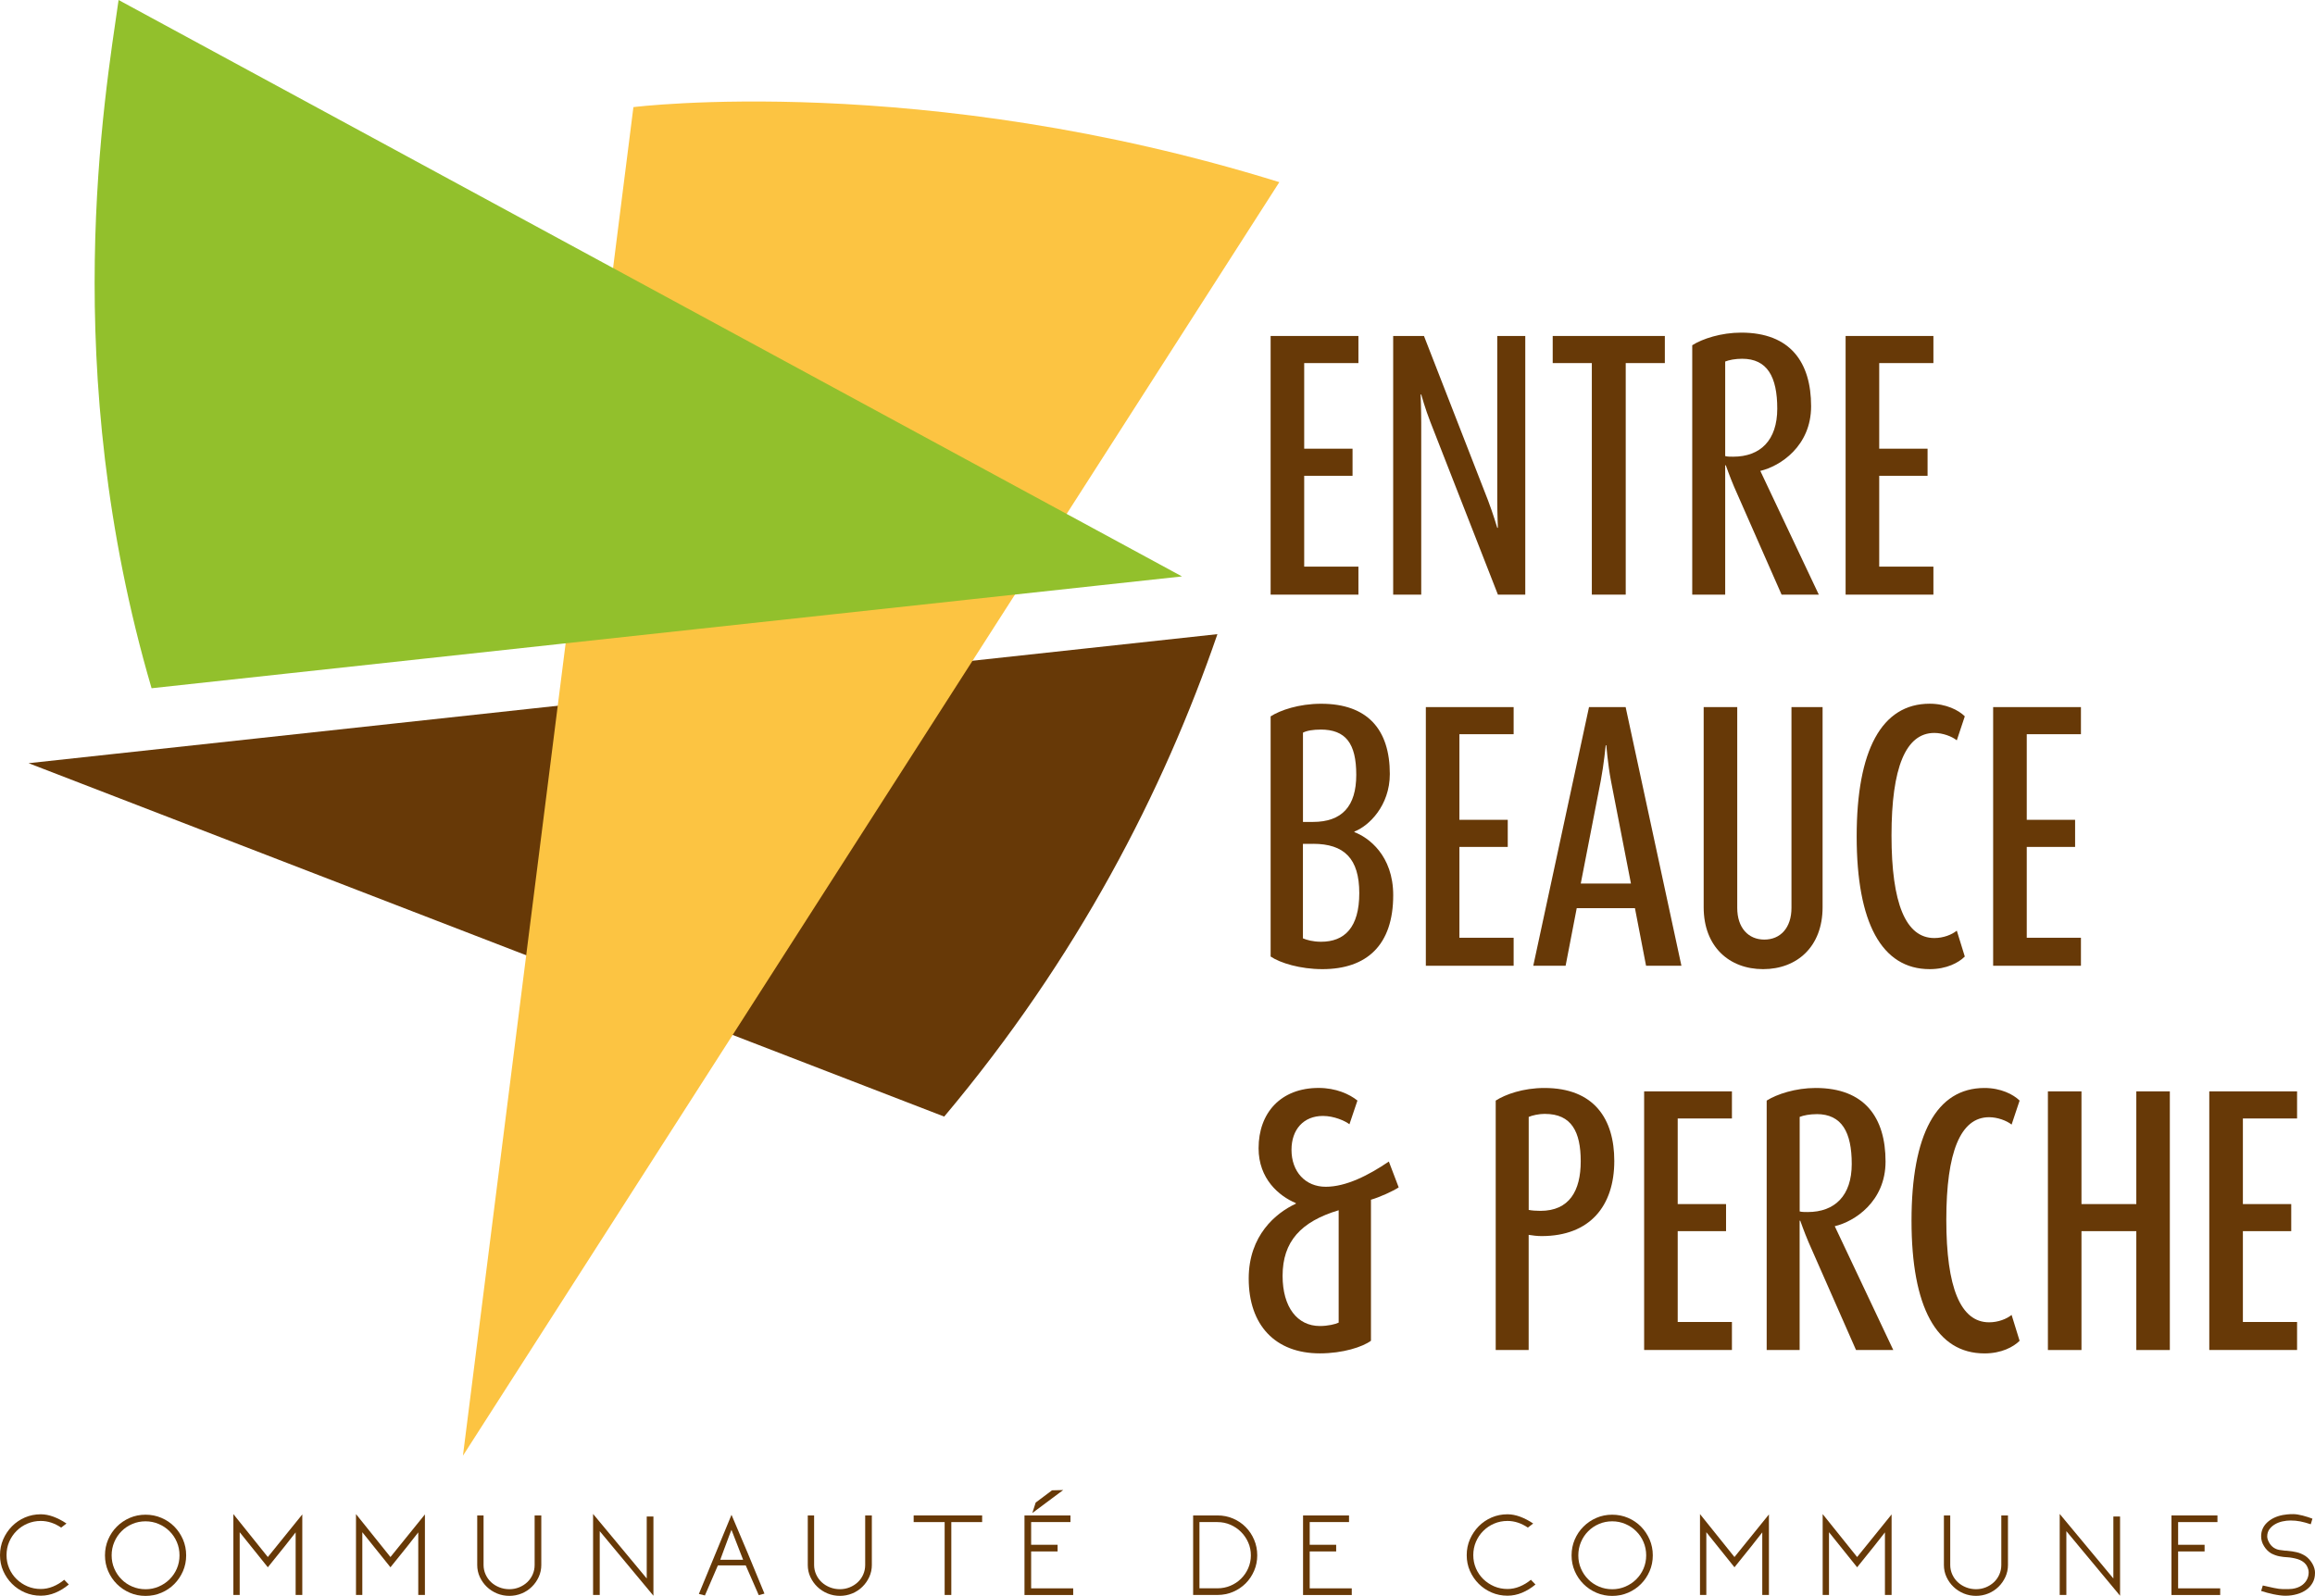
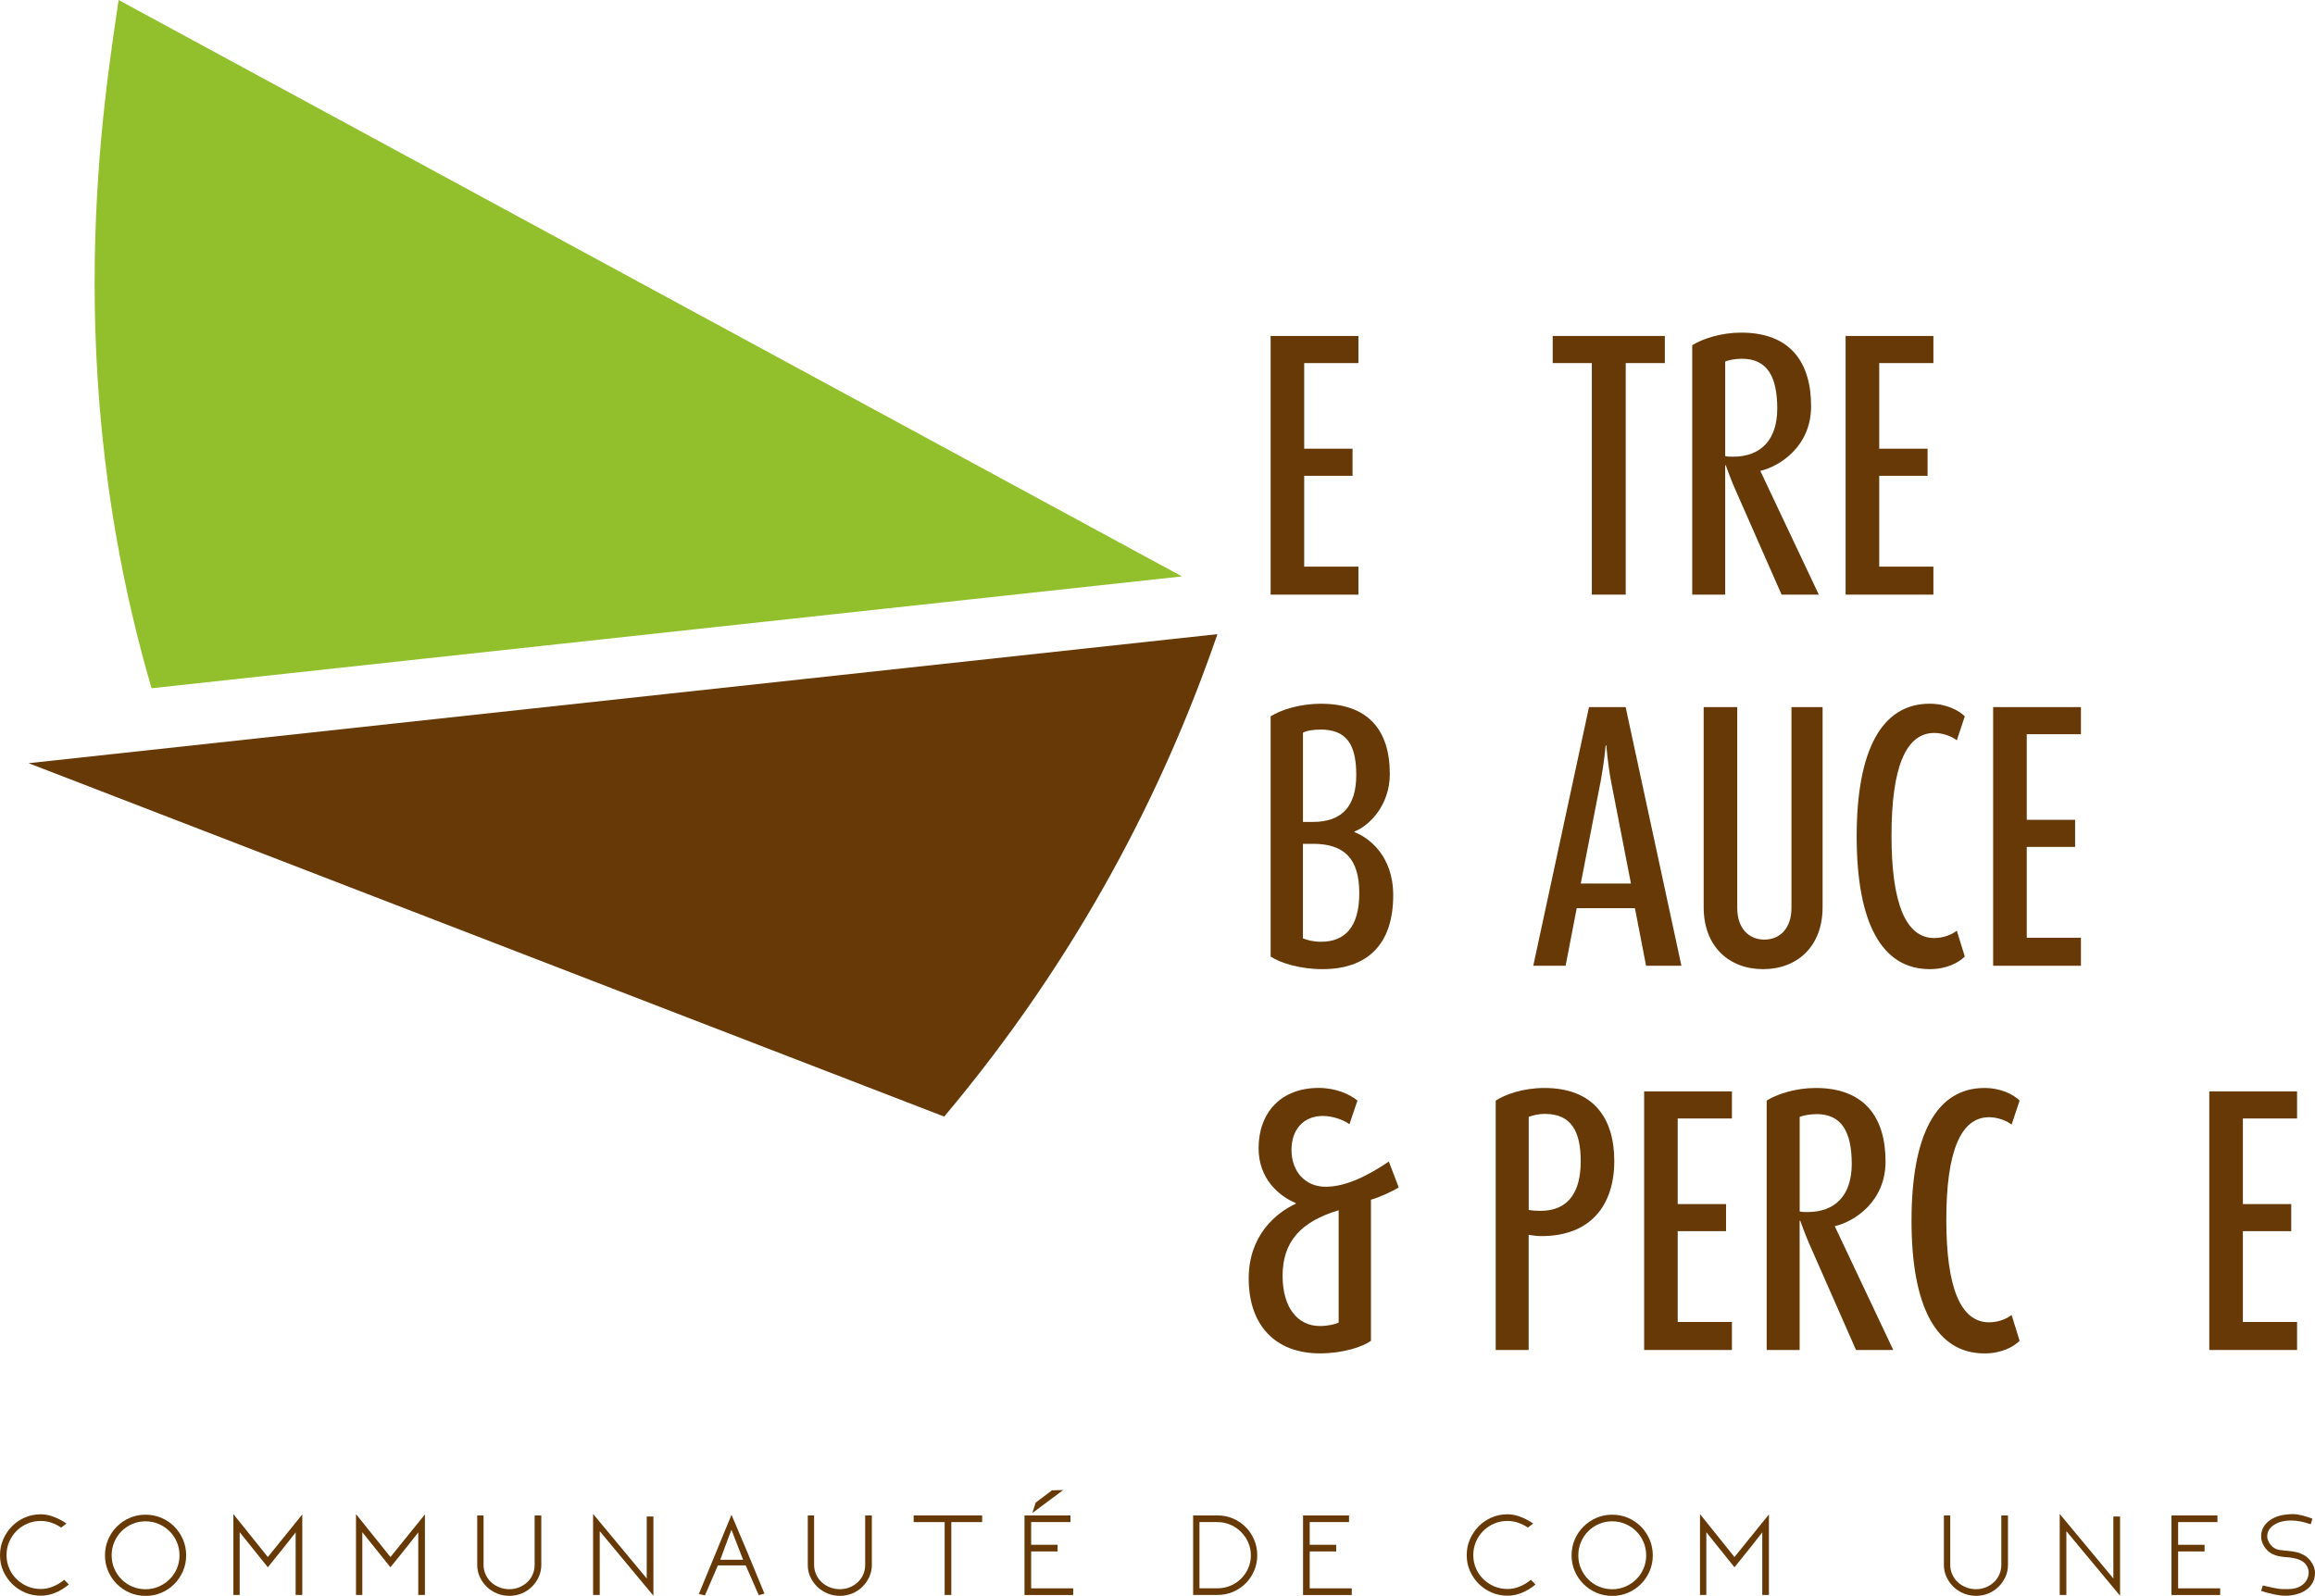
<svg xmlns="http://www.w3.org/2000/svg" id="Calque_2" viewBox="0 0 566.93 390.92">
  <defs>
    <style>      .cls-1 {        fill: #92c02c;      }      .cls-1, .cls-2, .cls-3 {        fill-rule: evenodd;      }      .cls-4, .cls-2 {        fill: #673907;      }      .cls-3 {        fill: #fcc442;      }    </style>
  </defs>
  <g id="Calque_1-2" data-name="Calque_1">
    <g>
      <path class="cls-2" d="M298.15,155.34L7,186.95l224.23,86.57c32.67-38.88,53.65-79.63,66.91-118.18Z" />
      <g>
        <path class="cls-4" d="M323.84,237.4c-5.43,0-10.34-1.51-12.67-3.09v-58.83c2.34-1.51,6.94-3.09,12.37-3.09,11.31,0,16.82,6.26,16.82,17.2,0,7.77-5.13,12.75-8.67,14.1v.15c3.4,1.28,9.5,5.66,9.5,15.46,0,12.22-6.49,18.1-17.35,18.1ZM323.39,178.72c-1.74,0-3.32.23-4.3.75v21.87h2.41c7.17,0,10.64-3.85,10.64-11.54s-2.57-11.09-8.75-11.09ZM321.57,206.71h-2.49v23.15c.9.38,2.41.83,4.45.83,5.73,0,9.35-3.47,9.35-11.92s-3.69-12.07-11.31-12.07Z" />
-         <path class="cls-4" d="M349.18,236.57v-63.36h21.5v6.64h-13.28v20.97h11.84v6.64h-11.84v22.25h13.28v6.86h-21.5Z" />
        <path class="cls-4" d="M403.11,236.57l-2.72-14.1h-14.26l-2.72,14.1h-7.92l13.65-63.36h8.97l13.66,63.36h-8.68ZM394.51,191.24c-.76-4-1.13-8.67-1.13-8.67h-.15s-.45,4.68-1.21,8.67l-4.9,25.19h12.29l-4.9-25.19Z" />
        <path class="cls-4" d="M431.77,237.4c-8.29,0-14.55-5.51-14.55-15.16v-49.03h8.22v49.18c0,4.9,2.72,7.77,6.64,7.77s6.64-2.87,6.64-7.77v-49.18h7.62v49.03c0,9.65-6.26,15.16-14.56,15.16Z" />
        <path class="cls-4" d="M472.57,237.4c-11.77,0-17.88-11.39-17.88-32.51s6.11-32.51,17.88-32.51c4,0,7.09,1.58,8.6,3.09l-1.96,5.88c-1.21-.98-3.47-1.81-5.51-1.81-7.01,0-10.48,8.52-10.48,25.12s3.47,25.12,10.48,25.12c2.26,0,4.3-.83,5.51-1.81l1.96,6.34c-1.51,1.51-4.45,3.09-8.6,3.09Z" />
        <path class="cls-4" d="M488.11,236.57v-63.36h21.5v6.64h-13.27v20.97h11.84v6.64h-11.84v22.25h13.27v6.86h-21.5Z" />
      </g>
      <g>
        <path class="cls-4" d="M16.85,388.14c-1.04.86-2.14,1.54-3.3,2.02-1.16.48-2.35.72-3.56.72-1.38,0-2.68-.26-3.89-.78-1.21-.52-2.26-1.23-3.16-2.13-.9-.9-1.62-1.95-2.15-3.15-.53-1.2-.79-2.49-.79-3.87s.27-2.68.79-3.89c.53-1.21,1.25-2.27,2.15-3.19.9-.91,1.96-1.63,3.16-2.15,1.21-.52,2.51-.78,3.89-.78.99,0,2.02.2,3.09.59,1.07.4,2.14.95,3.2,1.67l-1.3,1c-1.6-1.08-3.27-1.63-5-1.63-1.16,0-2.24.22-3.26.65-1.01.43-1.9,1.03-2.67,1.8-.76.76-1.36,1.65-1.8,2.66-.43,1.01-.65,2.1-.65,3.26s.22,2.24.65,3.24c.43,1,1.03,1.88,1.8,2.63.76.75,1.65,1.34,2.67,1.78,1.01.43,2.1.65,3.26.65.99,0,1.98-.19,2.97-.59.99-.4,1.91-.95,2.78-1.67l1.11,1.15Z" />
        <path class="cls-4" d="M35.65,371.04c1.39,0,2.68.26,3.89.78,1.22.52,2.26,1.23,3.15,2.13.89.9,1.6,1.96,2.12,3.16.52,1.21.78,2.51.78,3.89s-.26,2.67-.78,3.87c-.52,1.2-1.23,2.25-2.12,3.15-.89.9-1.94,1.61-3.15,2.13-1.21.52-2.51.78-3.89.78s-2.68-.26-3.88-.78c-1.2-.52-2.25-1.23-3.15-2.13-.9-.9-1.61-1.95-2.13-3.15-.52-1.2-.78-2.49-.78-3.87s.26-2.68.78-3.89c.52-1.21,1.23-2.26,2.13-3.16.9-.9,1.96-1.61,3.15-2.13,1.2-.52,2.49-.78,3.88-.78ZM43.96,381c0-1.16-.21-2.24-.65-3.26-.43-1.01-1.03-1.9-1.79-2.65-.76-.76-1.65-1.35-2.66-1.78-1.01-.43-2.08-.65-3.21-.65s-2.24.21-3.25.65c-1.01.43-1.89,1.02-2.64,1.78-.75.75-1.34,1.63-1.77,2.65-.43,1.01-.65,2.1-.65,3.26s.22,2.24.65,3.24c.43,1,1.02,1.88,1.77,2.63.75.76,1.63,1.35,2.64,1.78,1.01.43,2.1.65,3.25.65s2.21-.22,3.21-.65c1.01-.43,1.9-1.02,2.66-1.78.76-.75,1.36-1.63,1.79-2.63.43-1,.65-2.08.65-3.24Z" />
        <path class="cls-4" d="M74.03,370.96v19.74h-1.63v-15.33l-2.7,3.44-4.11,5.11-6.89-8.59v15.37h-1.55v-19.81l8.44,10.52,8.45-10.45Z" />
        <path class="cls-4" d="M104.06,370.96v19.74h-1.63v-15.33l-2.7,3.44-4.11,5.11-6.89-8.59v15.37h-1.55v-19.81l8.44,10.52,8.45-10.45Z" />
        <path class="cls-4" d="M124.76,390.92c-1.08,0-2.1-.2-3.05-.59-.95-.4-1.79-.94-2.5-1.63-.71-.69-1.28-1.49-1.71-2.41-.42-.91-.63-1.89-.63-2.93v-12.14h1.55v12.14c0,.82.17,1.59.5,2.32.33.73.78,1.36,1.35,1.89.57.53,1.24.95,2.02,1.26.78.31,1.6.46,2.46.46s1.64-.16,2.39-.46c.75-.31,1.42-.73,1.98-1.26s1.01-1.16,1.33-1.89c.32-.73.48-1.5.48-2.32v-12.14h1.63v12.14c0,1.04-.21,2.01-.63,2.93-.42.91-.98,1.72-1.69,2.41-.7.69-1.53,1.24-2.48,1.63-.95.39-1.96.59-3.02.59Z" />
        <path class="cls-4" d="M160.02,371.48v19.41l-13.15-15.82v15.63h-1.63v-19.85l13.14,15.81v-15.18h1.63Z" />
        <path class="cls-4" d="M179.13,371.04c1.36,3.18,2.7,6.36,4.04,9.54,1.33,3.17,2.68,6.44,4.04,9.79l-1.4.37-3.19-7.29h-6.81l-3.18,7.37-1.48-.37,8-19.41ZM181.98,382.07l-2.85-7.33c-.17.44-.35.91-.54,1.39-.19.48-.38,1.01-.59,1.59-.21.58-.45,1.22-.72,1.93-.27.71-.57,1.51-.89,2.43h5.59Z" />
        <path class="cls-4" d="M205.71,390.92c-1.08,0-2.1-.2-3.05-.59-.95-.4-1.79-.94-2.5-1.63-.72-.69-1.28-1.49-1.71-2.41-.42-.91-.63-1.89-.63-2.93v-12.14h1.55v12.14c0,.82.17,1.59.5,2.32.33.73.78,1.36,1.35,1.89.57.53,1.24.95,2.02,1.26.78.31,1.6.46,2.46.46s1.64-.16,2.39-.46c.75-.31,1.42-.73,1.98-1.26.57-.53,1.01-1.16,1.33-1.89.32-.73.48-1.5.48-2.32v-12.14h1.63v12.14c0,1.04-.21,2.01-.63,2.93-.42.91-.98,1.72-1.69,2.41-.7.69-1.53,1.24-2.48,1.63-.95.39-1.96.59-3.02.59Z" />
        <path class="cls-4" d="M240.52,371.22v1.63h-7.55v17.85h-1.63v-17.85h-7.59v-1.63h16.77Z" />
        <path class="cls-4" d="M250.89,390.7v-19.48h11.26v1.63h-9.63v5.56h6.48v1.63h-6.48v9.04h10.3v1.63h-11.93ZM253.63,368.07l4-3,2.74-.07-7.56,5.63.82-2.56Z" />
        <path class="cls-4" d="M298.15,371.22c1.36,0,2.63.25,3.82.76,1.18.51,2.22,1.2,3.09,2.09.88.89,1.57,1.92,2.07,3.11.51,1.18.76,2.46.76,3.81s-.25,2.59-.76,3.78c-.51,1.18-1.2,2.22-2.07,3.09-.88.88-1.91,1.57-3.09,2.08-1.18.5-2.46.76-3.82.76h-5.96v-19.48h5.96ZM306.33,381.02c0-1.13-.21-2.2-.65-3.18-.43-.98-1.02-1.85-1.76-2.58-.74-.74-1.6-1.33-2.59-1.76-.99-.43-2.05-.65-3.19-.65h-4.4v16.22h4.4c1.14,0,2.2-.21,3.19-.63.99-.42,1.85-.99,2.59-1.72.74-.73,1.33-1.58,1.76-2.57.43-.99.65-2.03.65-3.14Z" />
        <path class="cls-4" d="M319.11,390.7v-19.48h11.26v1.63h-9.63v5.56h6.48v1.63h-6.48v9.04h10.3v1.63h-11.92Z" />
        <path class="cls-4" d="M376.03,388.14c-1.04.86-2.14,1.54-3.3,2.02-1.16.48-2.34.72-3.55.72-1.39,0-2.68-.26-3.89-.78-1.21-.52-2.26-1.23-3.16-2.13-.9-.9-1.62-1.95-2.15-3.15-.53-1.2-.79-2.49-.79-3.87s.26-2.68.79-3.89c.53-1.21,1.25-2.27,2.15-3.19.9-.91,1.96-1.63,3.16-2.15,1.21-.52,2.5-.78,3.89-.78.99,0,2.02.2,3.09.59,1.07.4,2.14.95,3.2,1.67l-1.3,1c-1.6-1.08-3.27-1.63-5-1.63-1.16,0-2.25.22-3.26.65-1.01.43-1.9,1.03-2.67,1.8-.76.76-1.36,1.65-1.79,2.66-.43,1.01-.65,2.1-.65,3.26s.22,2.24.65,3.24c.43,1,1.03,1.88,1.79,2.63.77.75,1.66,1.34,2.67,1.78,1.01.43,2.1.65,3.26.65.99,0,1.98-.19,2.96-.59.99-.4,1.91-.95,2.78-1.67l1.11,1.15Z" />
        <path class="cls-4" d="M394.82,371.04c1.38,0,2.68.26,3.89.78,1.21.52,2.26,1.23,3.15,2.13.89.9,1.59,1.96,2.12,3.16.52,1.21.78,2.51.78,3.89s-.26,2.67-.78,3.87c-.52,1.2-1.22,2.25-2.12,3.15-.89.9-1.94,1.61-3.15,2.13-1.21.52-2.51.78-3.89.78s-2.68-.26-3.88-.78c-1.2-.52-2.25-1.23-3.15-2.13-.9-.9-1.62-1.95-2.14-3.15-.52-1.2-.78-2.49-.78-3.87s.26-2.68.78-3.89c.52-1.21,1.23-2.26,2.14-3.16.9-.9,1.96-1.61,3.15-2.13,1.2-.52,2.49-.78,3.88-.78ZM403.14,381c0-1.16-.22-2.24-.65-3.26-.43-1.01-1.03-1.9-1.79-2.65-.76-.76-1.65-1.35-2.66-1.78-1.01-.43-2.08-.65-3.21-.65s-2.24.21-3.25.65c-1.01.43-1.89,1.02-2.64,1.78-.75.75-1.34,1.63-1.77,2.65-.43,1.01-.65,2.1-.65,3.26s.21,2.24.65,3.24c.43,1,1.02,1.88,1.77,2.63.75.76,1.63,1.35,2.64,1.78,1.01.43,2.09.65,3.25.65s2.2-.22,3.21-.65c1.01-.43,1.9-1.02,2.66-1.78.76-.75,1.36-1.63,1.79-2.63.43-1,.65-2.08.65-3.24Z" />
        <path class="cls-4" d="M433.2,370.96v19.74h-1.63v-15.33l-2.7,3.44-4.11,5.11-6.89-8.59v15.37h-1.55v-19.81l8.44,10.52,8.45-10.45Z" />
-         <path class="cls-4" d="M463.24,370.96v19.74h-1.63v-15.33l-2.7,3.44-4.11,5.11-6.89-8.59v15.37h-1.55v-19.81l8.44,10.52,8.45-10.45Z" />
        <path class="cls-4" d="M483.94,390.92c-1.08,0-2.1-.2-3.05-.59-.95-.4-1.79-.94-2.5-1.63-.72-.69-1.28-1.49-1.71-2.41-.42-.91-.63-1.89-.63-2.93v-12.14h1.55v12.14c0,.82.17,1.59.5,2.32.33.73.78,1.36,1.35,1.89.57.53,1.24.95,2.02,1.26.78.31,1.6.46,2.46.46s1.64-.16,2.39-.46c.75-.31,1.42-.73,1.98-1.26s1.01-1.16,1.33-1.89c.32-.73.48-1.5.48-2.32v-12.14h1.63v12.14c0,1.04-.21,2.01-.63,2.93-.42.91-.98,1.72-1.69,2.41-.7.69-1.53,1.24-2.48,1.63-.95.39-1.96.59-3.02.59Z" />
        <path class="cls-4" d="M519.19,371.48v19.41l-13.15-15.82v15.63h-1.63v-19.85l13.14,15.81v-15.18h1.63Z" />
        <path class="cls-4" d="M531.78,390.7v-19.48h11.26v1.63h-9.63v5.56h6.48v1.63h-6.48v9.04h10.3v1.63h-11.93Z" />
        <path class="cls-4" d="M566.93,385.33c0,.89-.19,1.68-.58,2.37-.38.69-.9,1.27-1.56,1.74-.65.47-1.42.83-2.3,1.07-.88.25-1.81.38-2.79.38-.42,0-.88-.03-1.37-.1-.5-.06-1.01-.15-1.56-.26-.54-.11-1.08-.24-1.59-.38-.52-.14-1-.28-1.44-.43l.41-1.34c.84.2,1.72.4,2.65.59.93.2,1.7.3,2.32.3h1.22c.67,0,1.31-.08,1.93-.26s1.15-.44,1.61-.8c.46-.36.82-.79,1.09-1.31.27-.52.41-1.11.41-1.77,0-.34-.07-.69-.21-1.04-.13-.34-.29-.63-.46-.85-.25-.32-.55-.59-.91-.81-.36-.22-.74-.4-1.15-.52-.41-.12-.82-.22-1.24-.29-.42-.08-.81-.13-1.18-.15-.66-.02-1.34-.11-2.04-.24-.69-.14-1.35-.38-2-.72-.69-.42-1.27-1-1.74-1.76-.47-.75-.71-1.55-.71-2.42,0-1.31.48-2.43,1.44-3.35.96-.92,2.25-1.55,3.85-1.86.25-.05.6-.1,1.06-.15.46-.05.97-.07,1.54-.07.3,0,.64.03,1.04.09.39.06.81.15,1.24.26.43.11.86.24,1.28.37.42.14.79.27,1.11.39-.05.22-.12.45-.2.68-.09.24-.16.46-.21.69-.96-.32-1.82-.55-2.57-.7-.76-.15-1.55-.22-2.39-.22-.64,0-1.3.07-1.96.22-.67.15-1.28.38-1.83.7-.56.32-1.01.73-1.37,1.22-.36.49-.54,1.08-.54,1.78,0,.42.15.9.44,1.44.3.55.68.98,1.15,1.3.47.3.94.48,1.41.55.46.08.95.14,1.44.19h.26c.07,0,.14,0,.2.02.06,0,.12.02.17.02.65.05,1.33.15,2.08.32.74.16,1.48.47,2.22.94.67.47,1.22,1.09,1.67,1.85.44.76.67,1.54.67,2.33Z" />
      </g>
-       <path class="cls-3" d="M313.3,44.62c-87.63-27.24-158.18-18.38-158.18-18.38l-41.75,330.35L313.3,44.62Z" />
      <g>
        <path class="cls-4" d="M311.17,145.66v-63.36h21.5v6.64h-13.28v20.97h11.84v6.64h-11.84v22.25h13.28v6.86h-21.5Z" />
-         <path class="cls-4" d="M366.83,145.66l-16.52-42.24c-1.28-3.24-2.26-6.79-2.26-6.79h-.15s.15,3.7.15,6.94v42.09h-6.87v-63.36h7.54l15.69,40.28c1.21,3.17,2.26,6.71,2.26,6.71h.15s-.15-3.7-.15-6.86v-40.13h6.86v63.36h-6.71Z" />
        <path class="cls-4" d="M398.13,88.94v56.72h-8.3v-56.72h-9.58v-6.64h27.46v6.64h-9.58Z" />
        <path class="cls-4" d="M436.3,145.66l-11.62-26.4c-1.06-2.49-2.04-5.28-2.04-5.28h-.15v31.68h-8.07v-61.09c2.49-1.59,7.09-3.09,11.99-3.09,12.07,0,17.12,7.32,17.12,18.03,0,9.81-7.62,14.71-12.44,15.84l14.33,30.32h-9.13ZM426.64,87.88c-1.66,0-3.24.3-4.15.68v23.16c.53.15,1.21.15,1.96.15,6.64,0,10.79-4,10.79-11.77s-2.42-12.22-8.6-12.22Z" />
        <path class="cls-4" d="M451.98,145.66v-63.36h21.5v6.64h-13.27v20.97h11.84v6.64h-11.84v22.25h13.27v6.86h-21.5Z" />
      </g>
      <g>
        <path class="cls-4" d="M335.74,293.89v34.54c-2.04,1.51-6.86,3.09-12.52,3.09-10.94,0-17.42-6.94-17.42-18.33,0-10.56,6.64-16.07,11.54-18.33v-.15c-4.15-1.74-9.12-5.96-9.12-13.43,0-8.68,5.43-14.78,14.71-14.78,4.22,0,7.54,1.51,9.5,3.09l-1.96,5.81c-1.06-.83-3.77-2.04-6.49-2.04-4.75,0-7.7,3.32-7.7,8.3,0,5.36,3.4,9.05,8.38,9.05s10.48-2.79,15.46-6.18l2.41,6.33c-1.36.91-4.68,2.42-6.79,3.02ZM327.83,296.46c-9.28,2.79-13.73,7.69-13.73,16.07,0,7.69,3.62,12.29,9.13,12.29,1.96,0,3.84-.45,4.6-.83v-27.53Z" />
        <path class="cls-4" d="M377.53,302.79c-1.13,0-2.26-.15-3.17-.3v28.21h-8.07v-61.1c2.34-1.51,6.71-3.09,11.92-3.09,12.22,0,17.12,7.62,17.12,17.87,0,11.02-5.96,18.41-17.8,18.41ZM378.36,272.85c-1.51,0-3.17.38-3.99.75v22.78c.75.15,1.81.23,2.86.23,7.09,0,9.88-4.9,9.88-12.14s-2.26-11.61-8.75-11.61Z" />
        <path class="cls-4" d="M402.64,330.7v-63.36h21.5v6.64h-13.28v20.97h11.84v6.63h-11.84v22.25h13.28v6.86h-21.5Z" />
        <path class="cls-4" d="M454.53,330.7l-11.62-26.4c-1.06-2.49-2.04-5.28-2.04-5.28h-.15v31.68h-8.07v-61.1c2.49-1.58,7.09-3.09,11.99-3.09,12.07,0,17.12,7.31,17.12,18.02,0,9.81-7.62,14.71-12.44,15.84l14.33,30.32h-9.13ZM444.88,272.92c-1.66,0-3.24.3-4.15.68v23.15c.53.15,1.21.15,1.96.15,6.64,0,10.79-4,10.79-11.77s-2.41-12.22-8.6-12.22Z" />
        <path class="cls-4" d="M485.99,331.53c-11.77,0-17.87-11.39-17.87-32.51s6.11-32.51,17.87-32.51c4,0,7.09,1.58,8.6,3.09l-1.96,5.88c-1.21-.98-3.47-1.81-5.51-1.81-7.01,0-10.48,8.53-10.48,25.12s3.47,25.12,10.48,25.12c2.26,0,4.3-.83,5.51-1.81l1.96,6.34c-1.51,1.51-4.45,3.09-8.6,3.09Z" />
-         <path class="cls-4" d="M523.17,330.7v-29.12h-13.43v29.12h-8.22v-63.36h8.22v27.61h13.43v-27.61h8.21v63.36h-8.21Z" />
        <path class="cls-4" d="M541.04,330.7v-63.36h21.5v6.64h-13.27v20.97h11.84v6.63h-11.84v22.25h13.27v6.86h-21.5Z" />
      </g>
      <path class="cls-1" d="M29.04,0c-3.36,23.56-14.87,90.22,8.08,168.59l252.34-27.39L29.04,0Z" />
    </g>
  </g>
</svg>